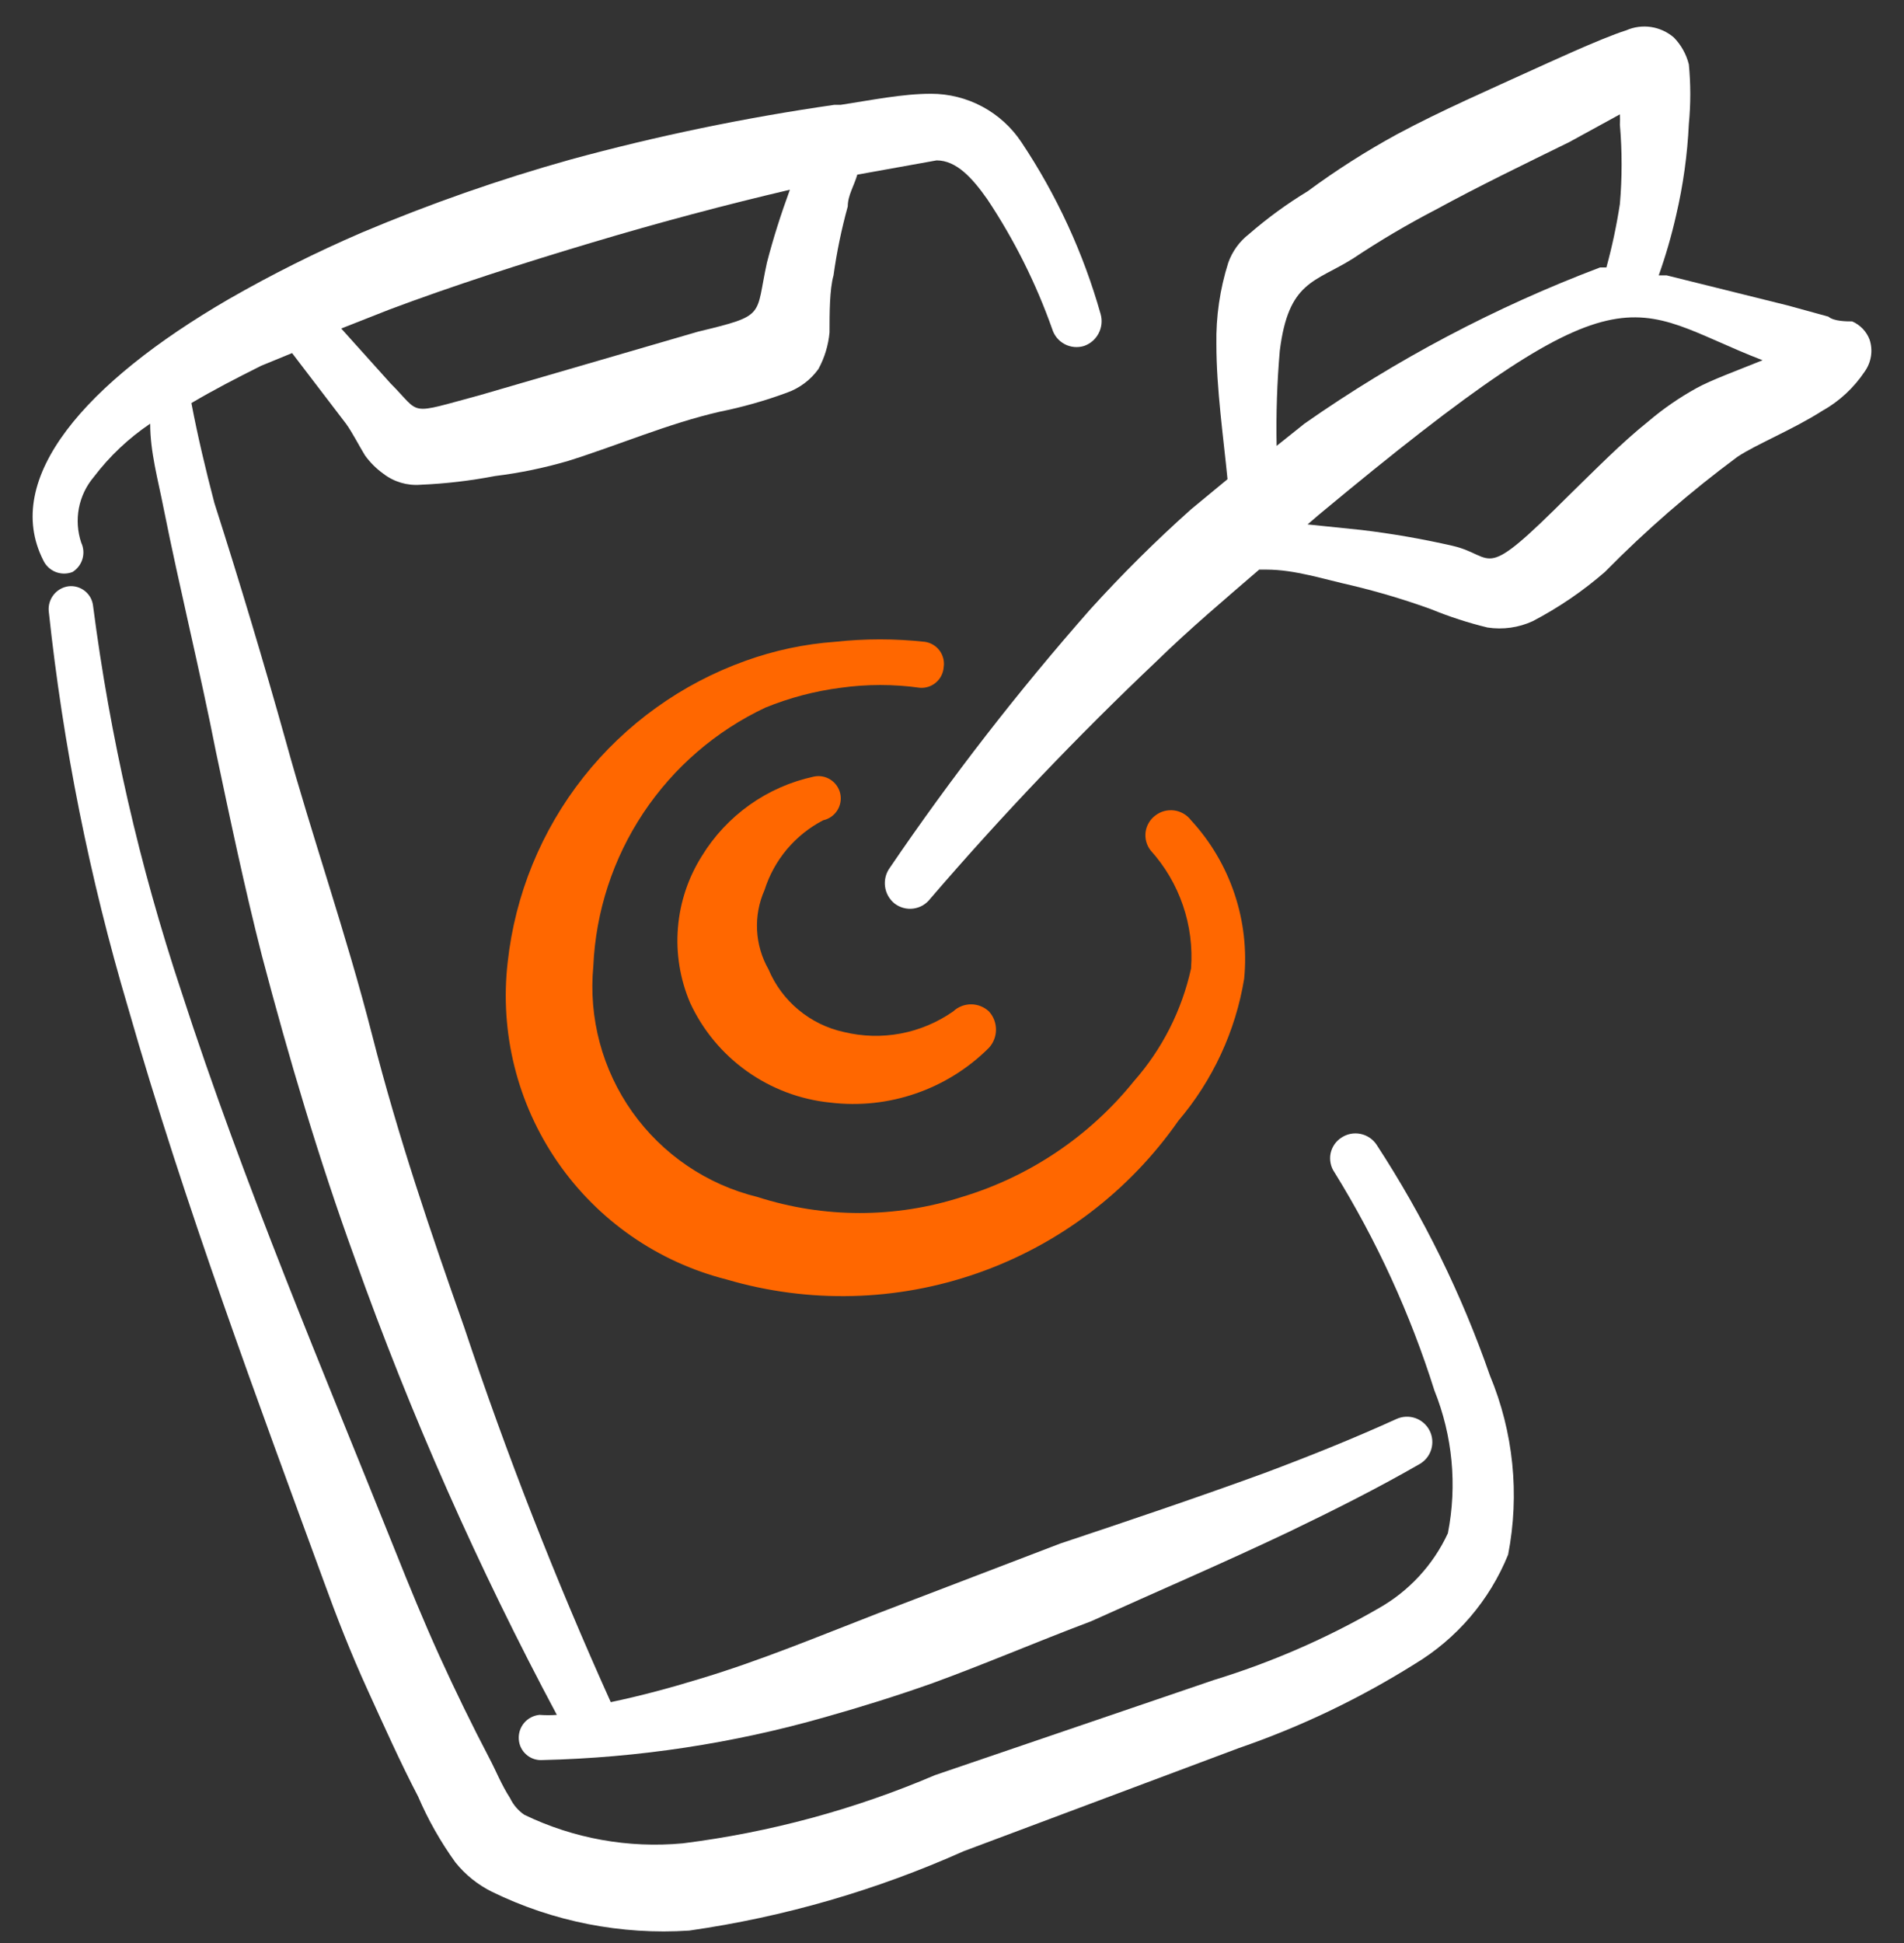
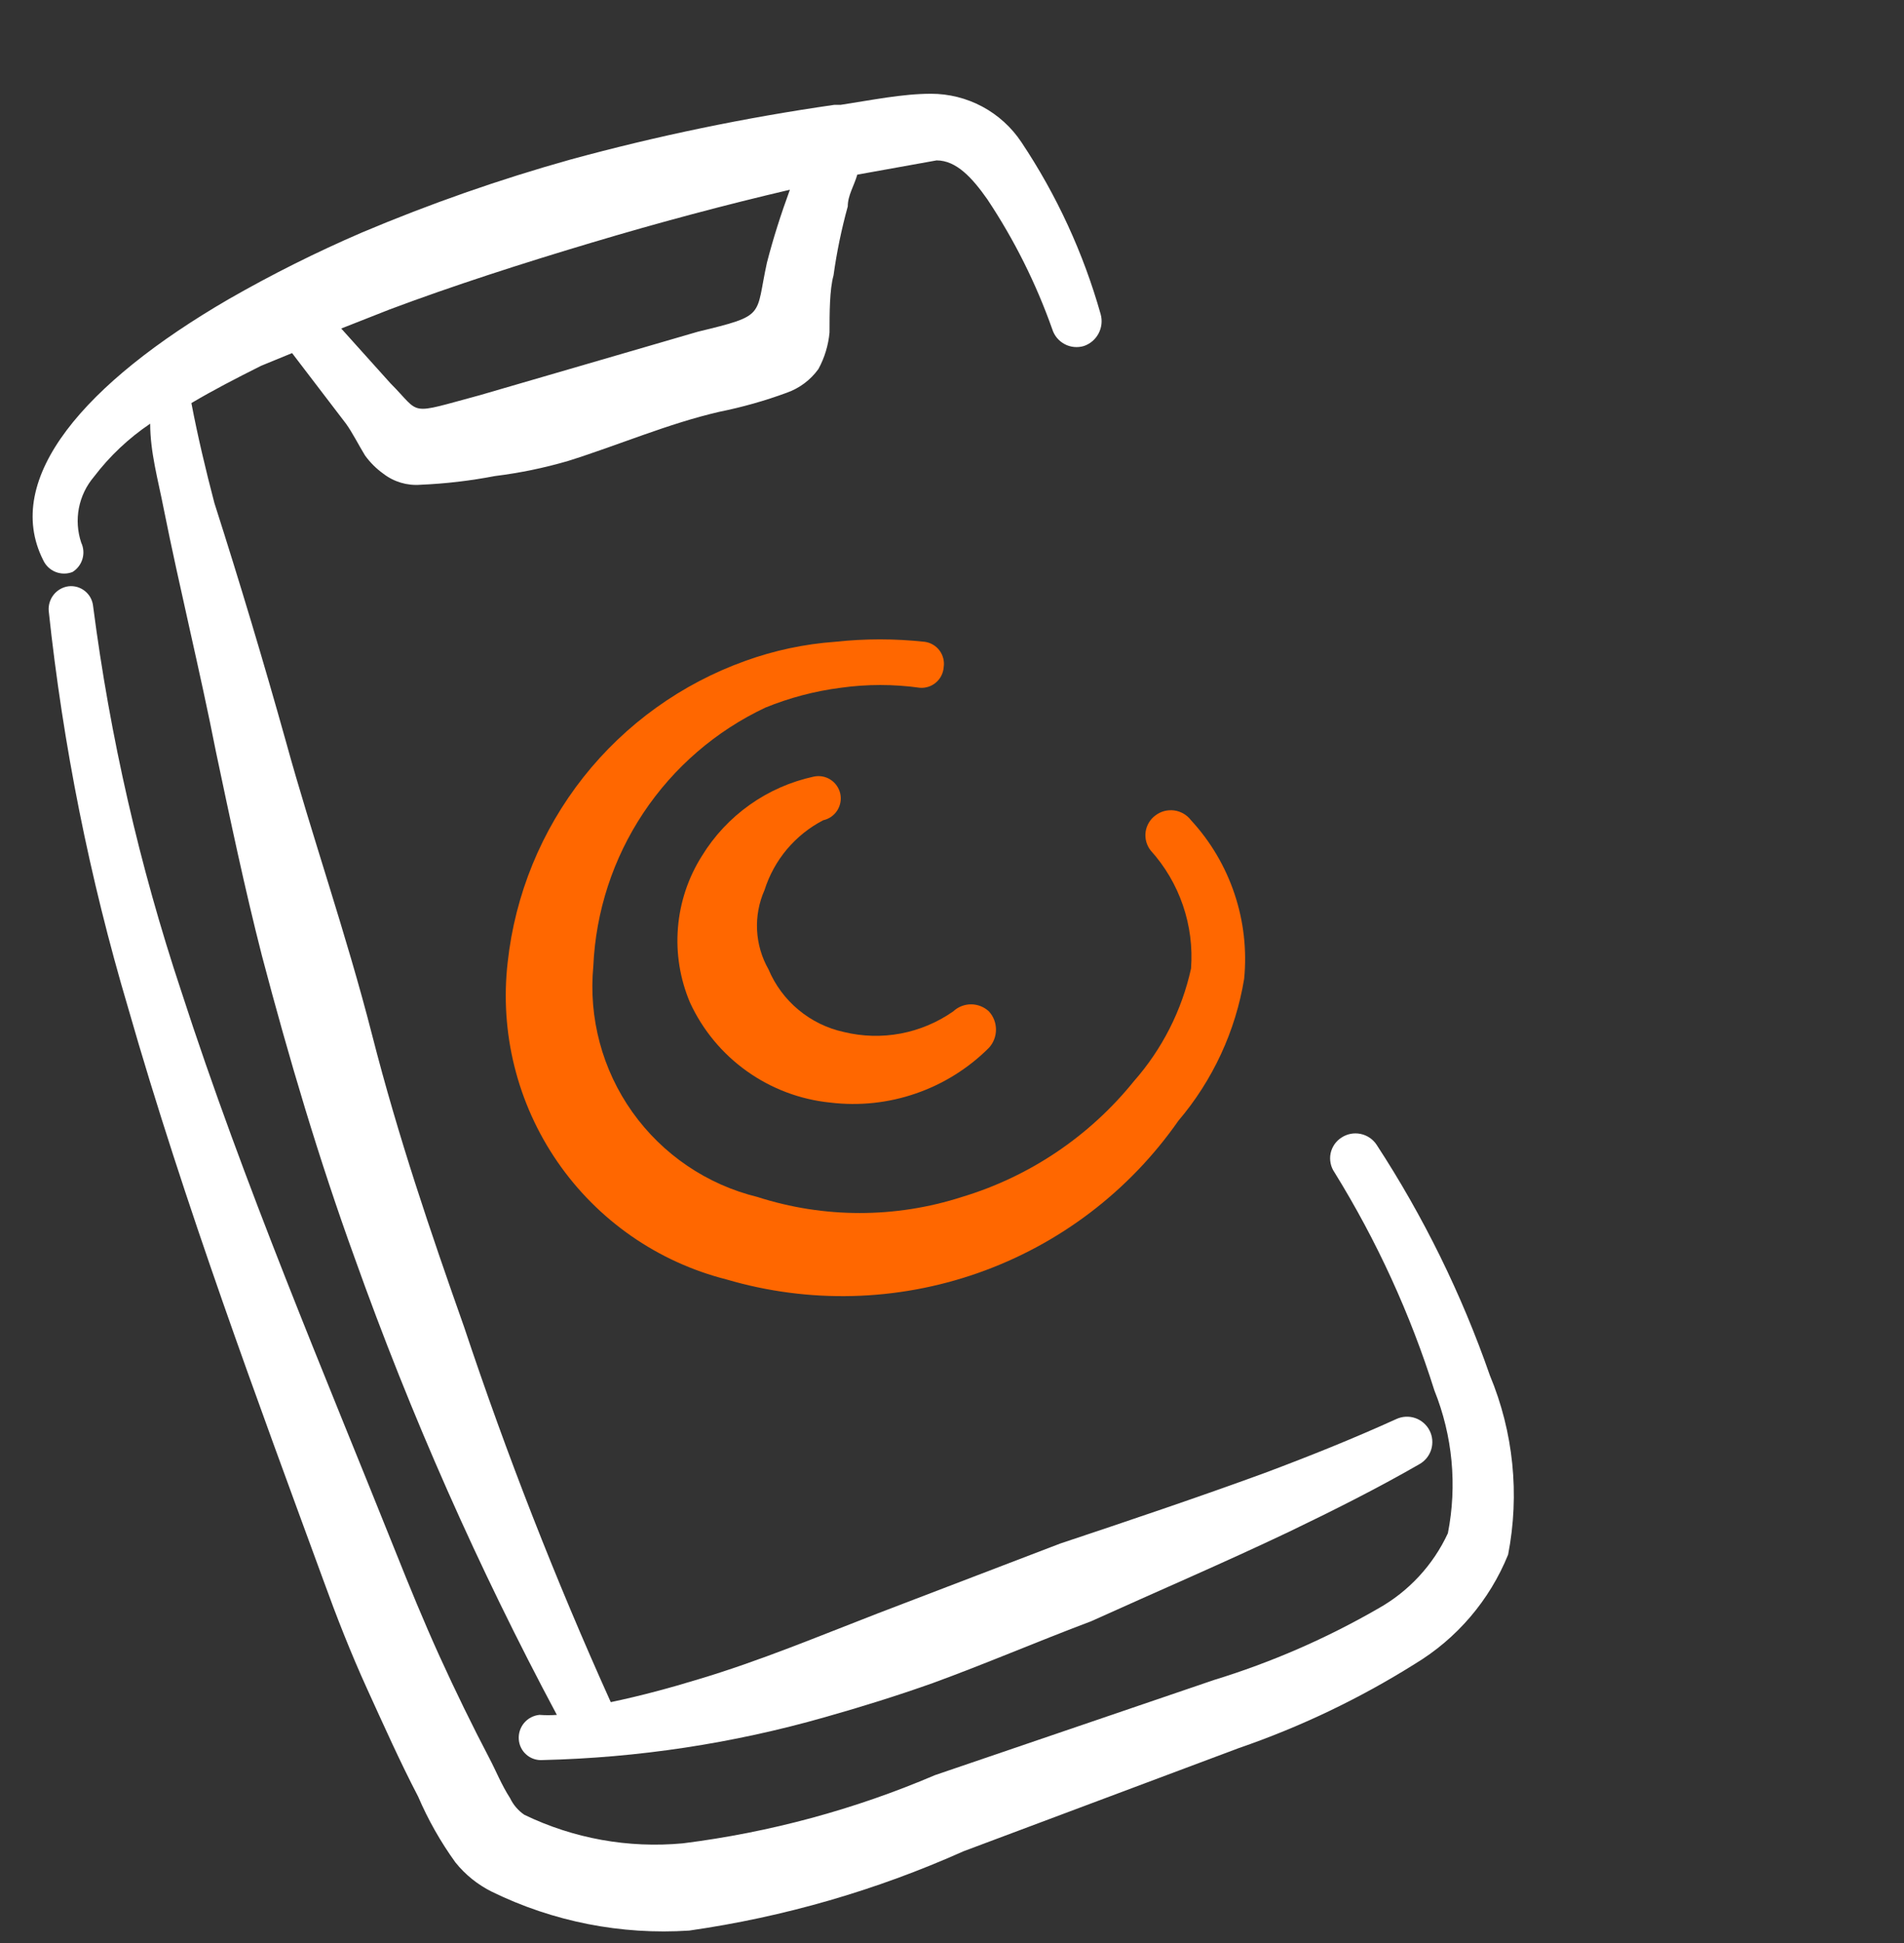
<svg xmlns="http://www.w3.org/2000/svg" width="50" height="51" viewBox="0 0 50 51" fill="none">
  <rect x="0" y="0" width="50" height="51" fill="#333333" stroke="none" />
  <g clip-path="url(#clip0_1062_10401)">
-     <path fill-rule="evenodd" clip-rule="evenodd" d="M49.096 8.914C49.056 8.808 48.995 8.711 48.916 8.629C48.837 8.547 48.743 8.481 48.639 8.436C48.493 8.436 48.16 8.436 48.014 8.311L46.952 8.019L43.767 7.228H43.559C43.743 6.711 43.896 6.182 44.017 5.646C44.201 4.86 44.312 4.059 44.35 3.252C44.4 2.733 44.4 2.21 44.35 1.691C44.284 1.424 44.147 1.179 43.955 0.983C43.785 0.837 43.578 0.743 43.357 0.709C43.136 0.676 42.91 0.706 42.706 0.796C42.039 1.004 40.478 1.733 40.333 1.795C39.104 2.357 37.855 2.898 36.689 3.523C35.872 3.969 35.086 4.469 34.337 5.022C33.793 5.352 33.278 5.728 32.797 6.146C32.548 6.339 32.36 6.599 32.255 6.895C32.035 7.588 31.93 8.312 31.943 9.039C31.943 10.205 32.13 11.496 32.235 12.578L31.277 13.369C30.35 14.196 29.467 15.072 28.633 15.992C26.738 18.142 24.979 20.409 23.366 22.779C23.263 22.921 23.219 23.098 23.242 23.272C23.265 23.446 23.355 23.605 23.491 23.715C23.561 23.769 23.64 23.808 23.725 23.831C23.81 23.854 23.898 23.86 23.986 23.848C24.073 23.836 24.157 23.808 24.233 23.764C24.308 23.719 24.375 23.661 24.428 23.591C26.305 21.409 28.292 19.325 30.382 17.346C31.235 16.513 32.151 15.742 33.067 14.951H33.255C34.004 14.951 34.753 15.201 35.503 15.368C36.208 15.537 36.903 15.745 37.585 15.992C38.065 16.189 38.559 16.349 39.062 16.471C39.466 16.533 39.879 16.475 40.249 16.305C40.929 15.95 41.565 15.517 42.144 15.014C43.222 13.919 44.385 12.91 45.62 11.995C46.078 11.683 47.098 11.267 47.847 10.788C48.3 10.536 48.685 10.179 48.972 9.747C49.056 9.628 49.111 9.49 49.133 9.346C49.155 9.201 49.142 9.053 49.096 8.914ZM33.608 9.206C33.837 7.374 34.524 7.416 35.523 6.791C36.228 6.321 36.958 5.89 37.709 5.5C38.854 4.876 40.02 4.314 41.207 3.731L42.539 3.002C42.544 3.092 42.544 3.183 42.539 3.273C42.599 3.966 42.599 4.662 42.539 5.355C42.453 5.916 42.335 6.472 42.185 7.02H42.019C39.27 8.059 36.662 9.437 34.254 11.121L33.525 11.704C33.508 10.87 33.536 10.037 33.608 9.206ZM44.558 10.184C44.107 10.432 43.681 10.725 43.288 11.059C42.56 11.642 41.894 12.329 41.207 12.995C38.854 15.347 39.312 14.598 38.147 14.327C37.356 14.146 36.557 14.007 35.753 13.911L34.337 13.765L34.629 13.515C42.81 6.708 42.726 8.082 46.286 9.456C45.62 9.726 44.933 9.976 44.558 10.184Z" fill="white" />
    <path fill-rule="evenodd" clip-rule="evenodd" d="M21.618 21.53C21.77 21.497 21.902 21.405 21.986 21.274C22.07 21.143 22.099 20.984 22.066 20.832C22.032 20.681 21.94 20.548 21.809 20.464C21.679 20.38 21.52 20.352 21.368 20.385C20.764 20.516 20.192 20.767 19.688 21.125C19.183 21.483 18.756 21.939 18.433 22.466C18.073 23.035 17.857 23.683 17.803 24.354C17.748 25.024 17.858 25.698 18.121 26.318C18.453 27.038 18.968 27.658 19.615 28.118C20.261 28.578 21.016 28.862 21.805 28.941C22.563 29.032 23.331 28.951 24.052 28.701C24.773 28.453 25.429 28.043 25.969 27.504C26.089 27.374 26.155 27.203 26.155 27.026C26.155 26.848 26.089 26.677 25.969 26.547C25.842 26.428 25.674 26.362 25.5 26.362C25.327 26.362 25.159 26.428 25.032 26.547C24.619 26.836 24.149 27.034 23.654 27.128C23.159 27.221 22.649 27.208 22.159 27.088C21.722 26.993 21.314 26.793 20.97 26.507C20.625 26.221 20.355 25.856 20.181 25.443C20.002 25.129 19.899 24.776 19.881 24.415C19.863 24.053 19.93 23.693 20.077 23.362C20.201 22.97 20.401 22.607 20.665 22.292C20.93 21.978 21.253 21.719 21.618 21.53Z" fill="#FF6700" />
    <path fill-rule="evenodd" clip-rule="evenodd" d="M24.782 17.512C24.794 17.435 24.79 17.357 24.771 17.282C24.752 17.207 24.718 17.136 24.672 17.074C24.625 17.012 24.567 16.96 24.5 16.921C24.433 16.881 24.359 16.856 24.282 16.846C23.5 16.761 22.712 16.761 21.93 16.846C21.127 16.904 20.335 17.072 19.578 17.345C17.899 17.945 16.423 19.005 15.318 20.403C14.214 21.802 13.526 23.484 13.332 25.256C13.119 27.104 13.584 28.967 14.641 30.499C15.697 32.03 17.274 33.126 19.078 33.583C21.242 34.22 23.553 34.162 25.682 33.414C27.811 32.667 29.652 31.27 30.944 29.419C31.847 28.357 32.445 27.069 32.672 25.693C32.746 24.94 32.66 24.18 32.419 23.462C32.179 22.745 31.79 22.086 31.277 21.53C31.224 21.46 31.157 21.401 31.081 21.357C31.005 21.313 30.921 21.284 30.834 21.272C30.747 21.261 30.659 21.267 30.574 21.289C30.489 21.312 30.41 21.351 30.34 21.405C30.271 21.456 30.212 21.521 30.169 21.595C30.125 21.669 30.096 21.751 30.084 21.837C30.073 21.922 30.078 22.009 30.101 22.092C30.123 22.175 30.162 22.253 30.215 22.321C30.593 22.739 30.882 23.23 31.064 23.763C31.247 24.296 31.319 24.861 31.277 25.422C31.036 26.519 30.52 27.536 29.778 28.378C28.613 29.823 27.038 30.883 25.261 31.418C23.515 31.98 21.636 31.98 19.89 31.418C18.564 31.094 17.399 30.303 16.607 29.191C15.816 28.079 15.452 26.719 15.581 25.36C15.644 23.925 16.099 22.534 16.895 21.338C17.691 20.142 18.799 19.186 20.098 18.574C20.732 18.315 21.397 18.14 22.076 18.053C22.766 17.956 23.467 17.956 24.157 18.053C24.234 18.059 24.311 18.049 24.384 18.025C24.457 18.001 24.524 17.963 24.582 17.912C24.64 17.862 24.688 17.801 24.722 17.732C24.756 17.663 24.777 17.589 24.782 17.512Z" fill="#FF6700" />
    <path fill-rule="evenodd" clip-rule="evenodd" d="M36.148 30.044C36.051 29.899 35.9 29.798 35.729 29.763C35.557 29.728 35.379 29.761 35.232 29.857C35.158 29.903 35.094 29.964 35.044 30.036C34.995 30.108 34.96 30.189 34.942 30.274C34.925 30.36 34.925 30.448 34.943 30.534C34.96 30.62 34.995 30.701 35.045 30.773C36.154 32.565 37.035 34.488 37.668 36.497C38.146 37.686 38.269 38.988 38.022 40.245C37.635 41.08 36.994 41.772 36.19 42.222C34.829 43.007 33.383 43.636 31.881 44.096L24.553 46.594C22.441 47.496 20.212 48.098 17.933 48.384C16.503 48.518 15.063 48.259 13.77 47.635C13.608 47.525 13.479 47.374 13.395 47.198C13.166 46.844 13.02 46.469 12.854 46.157C12.396 45.282 11.959 44.387 11.542 43.471C11.126 42.555 10.751 41.639 10.377 40.703C8.545 36.123 6.4 31.085 4.756 26.006C3.663 22.722 2.889 19.341 2.445 15.909C2.437 15.832 2.414 15.758 2.378 15.69C2.341 15.622 2.291 15.563 2.231 15.514C2.171 15.466 2.102 15.43 2.028 15.408C1.954 15.387 1.876 15.38 1.8 15.389C1.647 15.409 1.508 15.488 1.411 15.608C1.315 15.728 1.267 15.88 1.279 16.034C1.655 19.56 2.352 23.044 3.361 26.443C4.839 31.605 6.796 36.851 8.482 41.452C8.836 42.43 9.211 43.388 9.648 44.346C10.085 45.303 10.502 46.24 10.98 47.156C11.242 47.766 11.57 48.345 11.959 48.884C12.218 49.207 12.545 49.47 12.916 49.654C14.525 50.441 16.313 50.792 18.1 50.674C20.586 50.318 23.01 49.617 25.303 48.592L32.526 45.886C34.146 45.329 35.696 44.589 37.148 43.679C38.256 43.013 39.118 42.005 39.604 40.806C39.911 39.225 39.745 37.589 39.125 36.102C38.383 33.969 37.383 31.935 36.148 30.044Z" fill="white" />
    <path fill-rule="evenodd" clip-rule="evenodd" d="M1.904 15.014C2.03 14.936 2.123 14.814 2.165 14.672C2.207 14.53 2.196 14.378 2.133 14.244C2.035 13.951 2.014 13.639 2.072 13.336C2.131 13.033 2.266 12.751 2.466 12.516C2.879 11.973 3.378 11.502 3.944 11.121C3.944 11.87 4.152 12.599 4.298 13.348C4.714 15.43 5.255 17.616 5.672 19.739C6.046 21.509 6.421 23.299 6.879 25.089C7.587 27.775 8.378 30.44 9.315 33.021C10.785 37.144 12.56 41.151 14.623 45.012C14.471 45.023 14.318 45.023 14.165 45.012C14.009 45.028 13.864 45.104 13.763 45.224C13.662 45.345 13.612 45.5 13.624 45.657C13.629 45.733 13.649 45.808 13.684 45.877C13.718 45.946 13.766 46.007 13.824 46.057C13.882 46.108 13.949 46.146 14.022 46.17C14.095 46.194 14.172 46.204 14.248 46.198C16.756 46.139 19.247 45.762 21.659 45.074C22.617 44.803 23.554 44.512 24.491 44.179C25.864 43.679 27.218 43.096 28.654 42.555C30.403 41.764 32.151 41.015 33.858 40.203C35.024 39.641 36.148 39.079 37.272 38.433C37.423 38.349 37.535 38.21 37.585 38.046C37.635 37.881 37.62 37.703 37.542 37.55C37.464 37.396 37.329 37.279 37.166 37.222C37.003 37.166 36.825 37.175 36.669 37.247C35.524 37.767 34.379 38.225 33.213 38.662C31.444 39.308 29.653 39.911 27.842 40.515L23.054 42.347C21.493 42.951 19.952 43.596 18.349 44.075C17.6 44.304 16.83 44.512 16.039 44.678C14.589 41.464 13.303 38.178 12.188 34.832C11.313 32.355 10.46 29.857 9.773 27.171C9.086 24.486 8.191 21.946 7.504 19.448C6.921 17.366 6.296 15.284 5.63 13.203C5.401 12.328 5.193 11.454 5.026 10.58C5.588 10.247 6.192 9.934 6.858 9.601L7.67 9.268L9.086 11.121C9.252 11.35 9.419 11.683 9.585 11.954C9.718 12.138 9.88 12.3 10.064 12.432C10.343 12.648 10.691 12.752 11.043 12.724C11.7 12.696 12.354 12.619 12.999 12.495C13.648 12.415 14.288 12.283 14.915 12.1C16.247 11.683 17.538 11.121 18.891 10.809C19.492 10.688 20.084 10.521 20.66 10.309C20.995 10.191 21.286 9.973 21.493 9.685C21.654 9.389 21.753 9.063 21.784 8.727C21.784 8.227 21.784 7.603 21.889 7.228C21.973 6.617 22.099 6.012 22.263 5.417C22.263 5.126 22.43 4.876 22.513 4.584L24.595 4.21C25.115 4.21 25.531 4.668 25.927 5.23C26.635 6.293 27.208 7.44 27.634 8.644C27.687 8.812 27.804 8.952 27.96 9.034C28.116 9.116 28.298 9.133 28.467 9.081C28.632 9.024 28.769 8.906 28.85 8.751C28.931 8.596 28.951 8.417 28.904 8.248C28.451 6.643 27.748 5.118 26.822 3.731C26.562 3.34 26.209 3.02 25.795 2.798C25.381 2.577 24.919 2.461 24.449 2.461C23.7 2.461 22.888 2.628 22.076 2.752H21.909C19.571 3.088 17.256 3.567 14.977 4.189C13.113 4.711 11.285 5.351 9.502 6.104C8.304 6.62 7.136 7.204 6.005 7.853C2.237 10.039 0.051 12.557 1.134 14.702C1.198 14.842 1.313 14.953 1.456 15.011C1.6 15.069 1.76 15.07 1.904 15.014ZM10.231 8.123C11.896 7.499 13.707 6.916 15.518 6.375C17.329 5.833 19.057 5.375 20.743 4.98C20.514 5.604 20.306 6.25 20.14 6.895C19.828 8.311 20.14 8.269 18.329 8.706L12.604 10.372C10.668 10.892 11.084 10.892 10.252 10.059L8.961 8.623L10.231 8.123Z" fill="white" />
  </g>
  <defs>
    <clipPath id="clip0_1062_10401">
      <rect width="50" height="50" fill="white" transform="translate(0 0.696)" />
    </clipPath>
  </defs>
</svg>